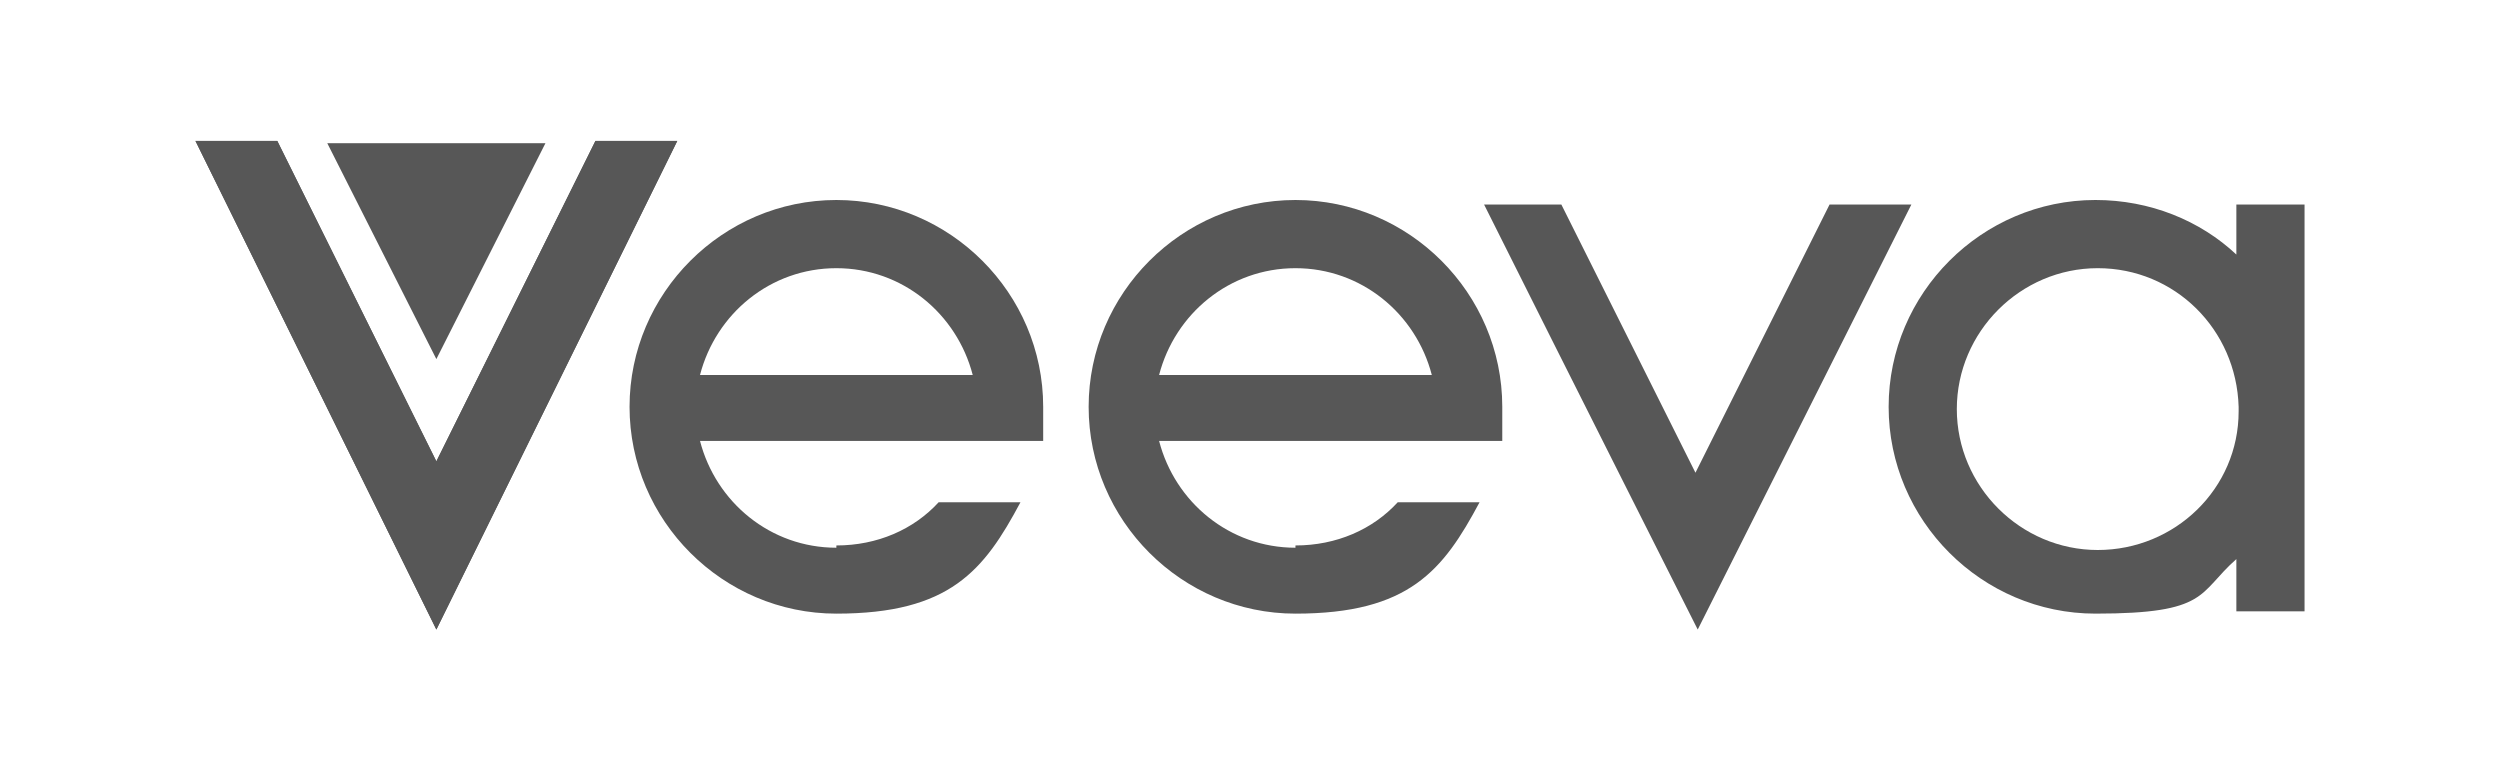
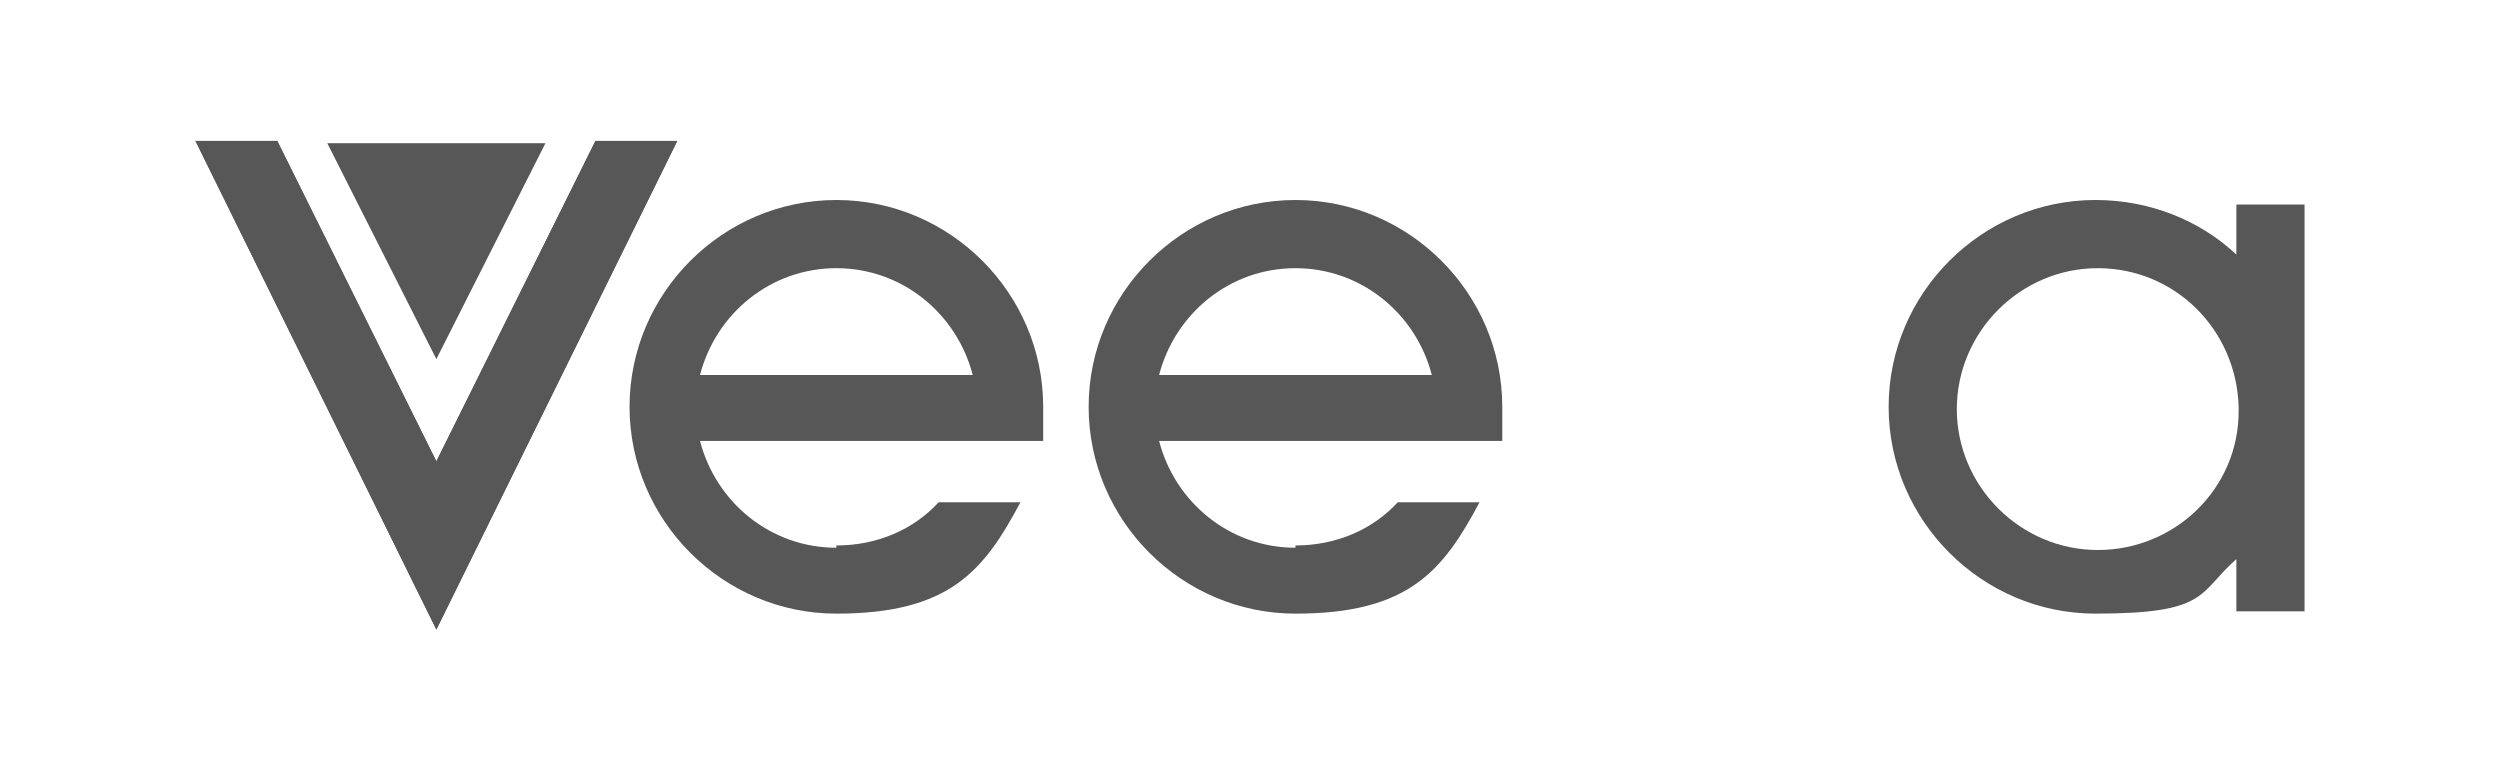
<svg xmlns="http://www.w3.org/2000/svg" id="LAYOUTS" version="1.1" viewBox="0 0 110 34">
  <defs>
    <style>
      .st0 {
        fill: #575757;
      }
    </style>
  </defs>
-   <path class="st0" d="M84,9h-3.5l-5.9,11.8-5.9-11.8h-3.4c3.7,7.4,9.4,18.7,9.4,18.7,0,0,9.4-18.7,9.4-18.7Z" />
  <path class="st0" d="M57,24.1c-2.9,0-5.3-2-6-4.7h15.1v-1.5c0-5-4.1-9.1-9.1-9.1s-9.1,4.1-9.1,9.1,4.1,9.1,9.1,9.1,6.5-1.9,8.1-4.9h-3.6c-1.1,1.2-2.7,1.9-4.5,1.9M57,11.8c2.9,0,5.3,2,6,4.7h-12c.7-2.7,3.1-4.7,6-4.7" />
  <path class="st0" d="M101.4,18h0v-9h-3v2.2c-1.6-1.5-3.8-2.4-6.2-2.4-5,0-9.1,4.1-9.1,9.1s4.1,9.1,9.1,9.1,4.5-.9,6.2-2.4v2.3h3v-8.9h0M92.3,24.2c-3.4,0-6.2-2.8-6.2-6.2s2.8-6.2,6.2-6.2,6.1,2.7,6.2,6.1v.2c0,3.4-2.8,6.1-6.2,6.1" />
  <path class="st0" d="M36.8,24.1c-2.9,0-5.3-2-6-4.7h15.1v-1.5c0-5-4.1-9.1-9.1-9.1s-9.1,4.1-9.1,9.1,4.1,9.1,9.1,9.1,6.5-1.9,8.1-4.9h-3.6c-1.1,1.2-2.7,1.9-4.5,1.9M36.8,11.8c2.9,0,5.3,2,6,4.7h-12c.7-2.7,3.1-4.7,6-4.7" />
  <polygon class="st0" points="8.6 6.2 12.2 6.2 19.2 20.3 26.2 6.2 29.8 6.2 19.2 27.7 8.6 6.2" />
  <polygon class="st0" points="8.6 6.2 12.2 6.2 19.2 20.3 26.2 6.2 29.8 6.2 19.2 27.7 8.6 6.2" />
  <path class="st0" d="M14.4,6.3l4.8,9.5,4.8-9.5s-9.5,0-9.5,0" />
</svg>